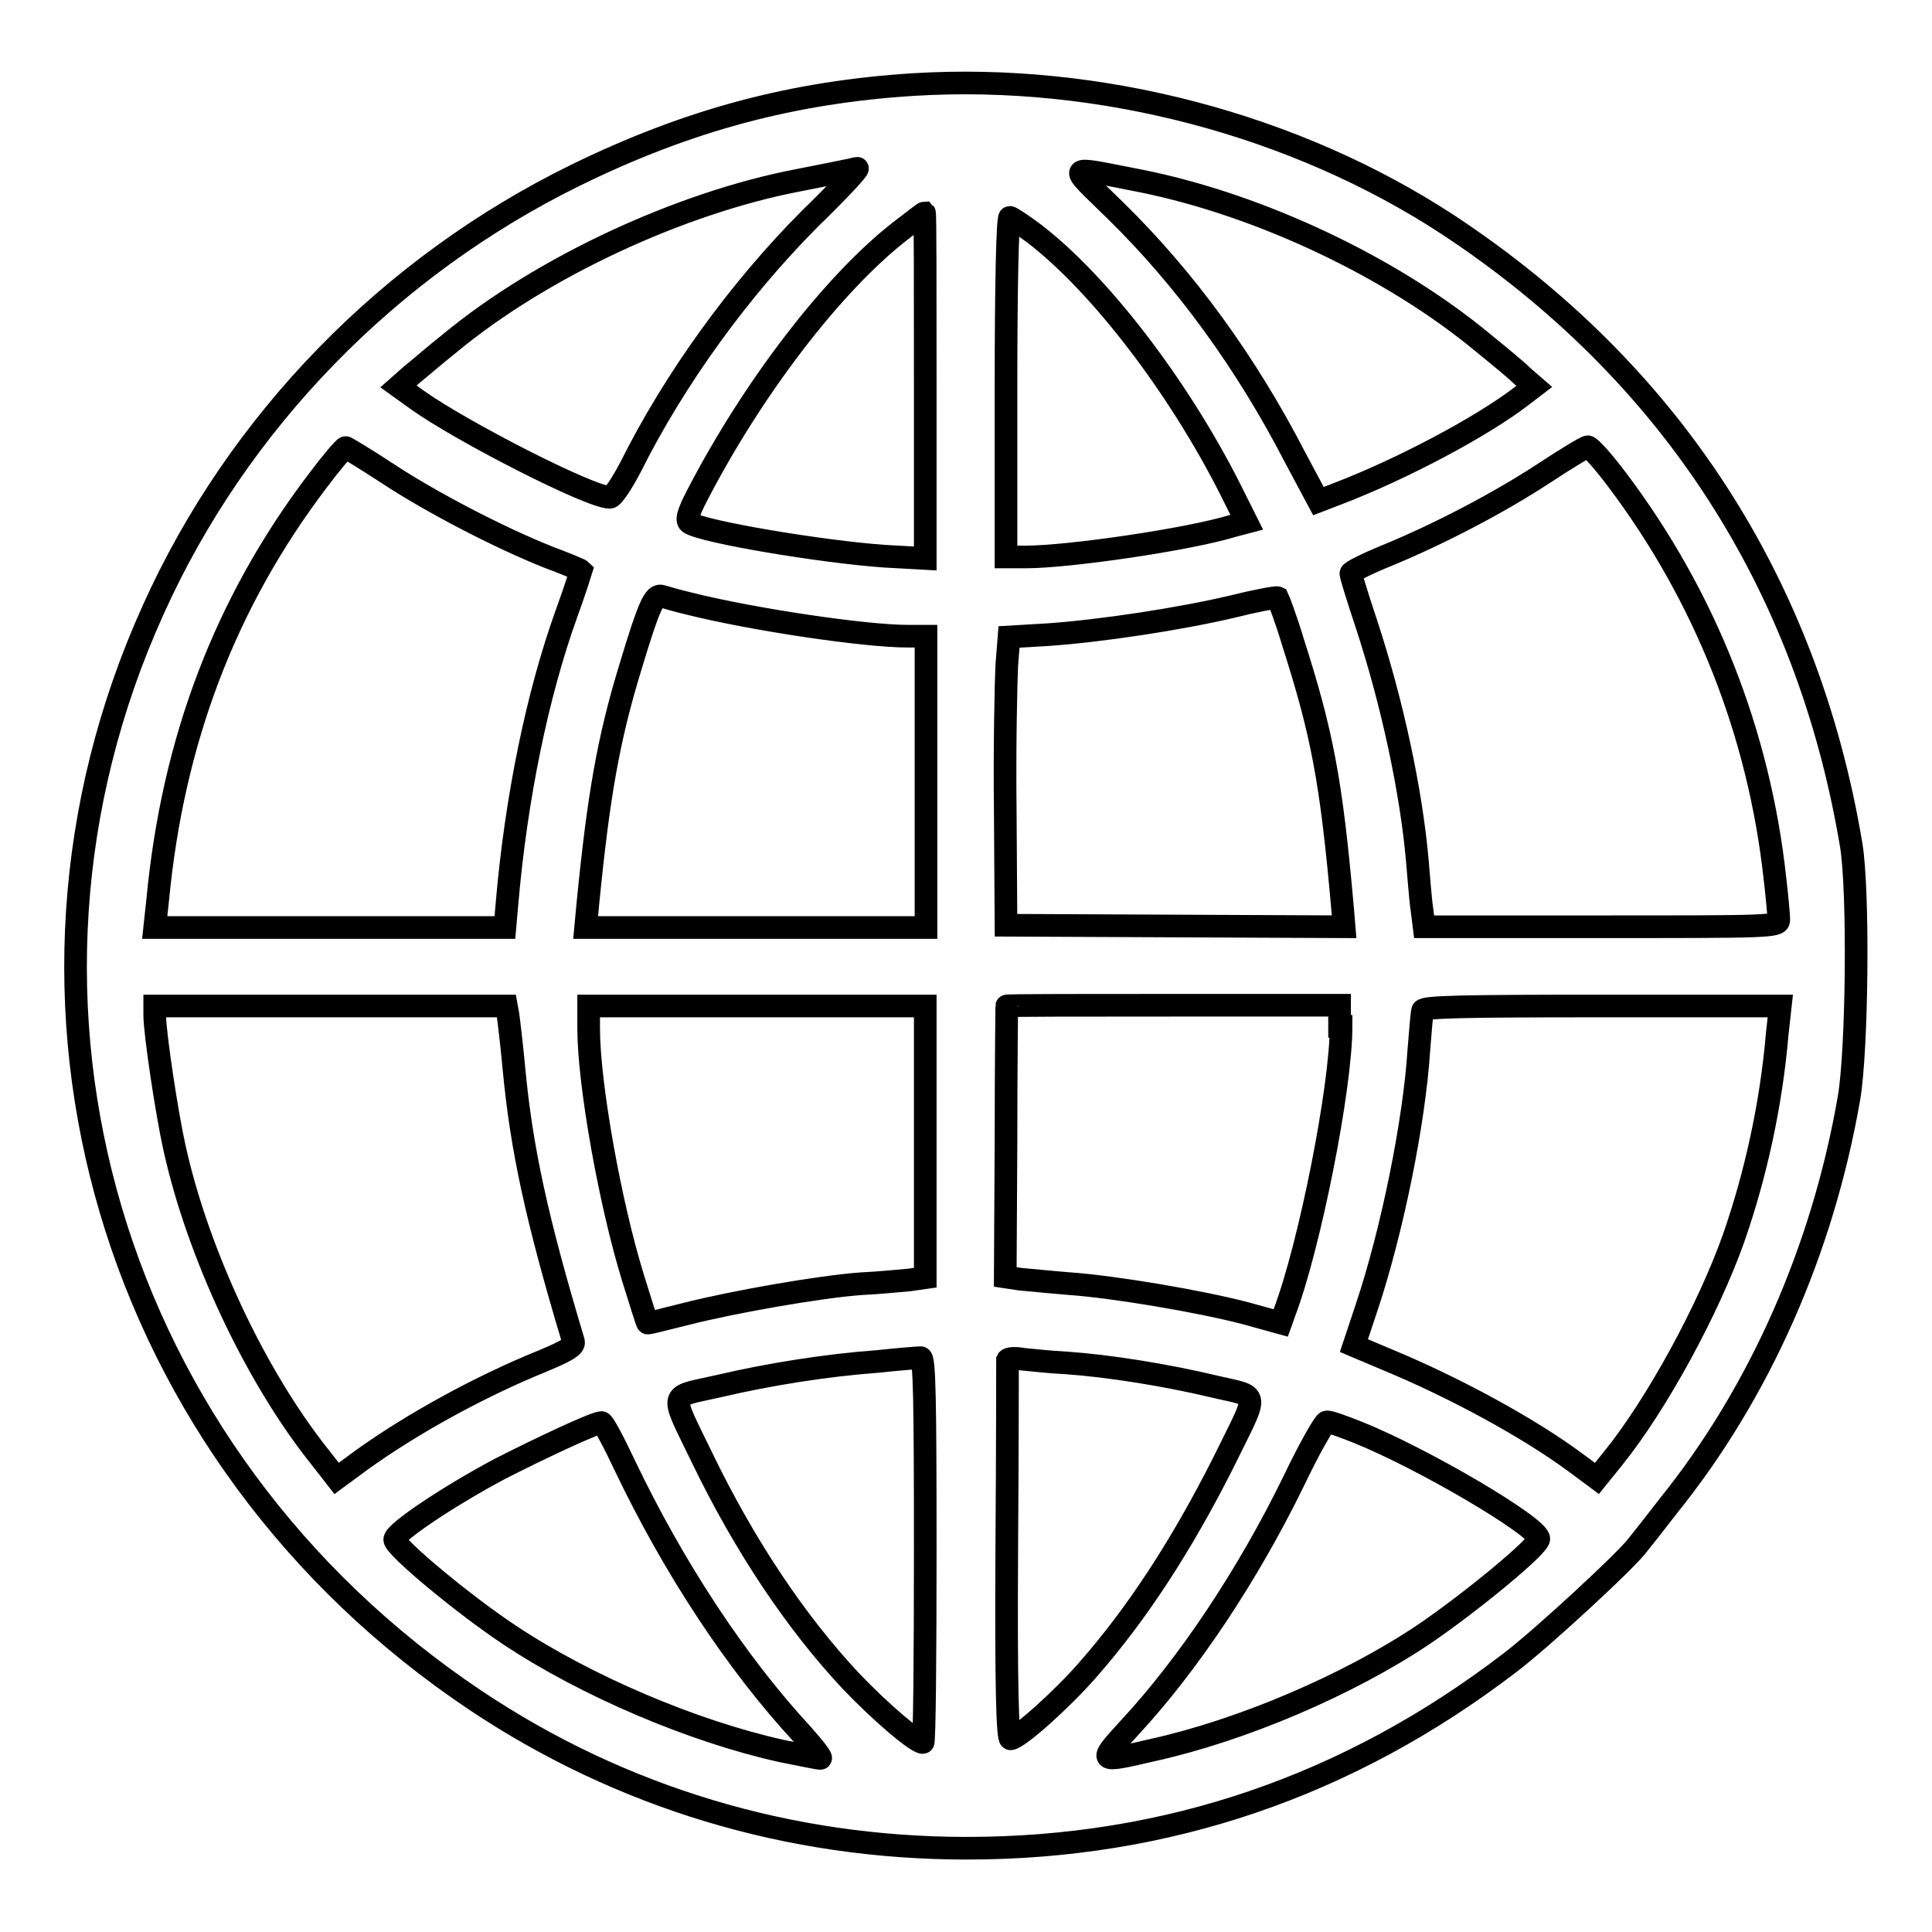
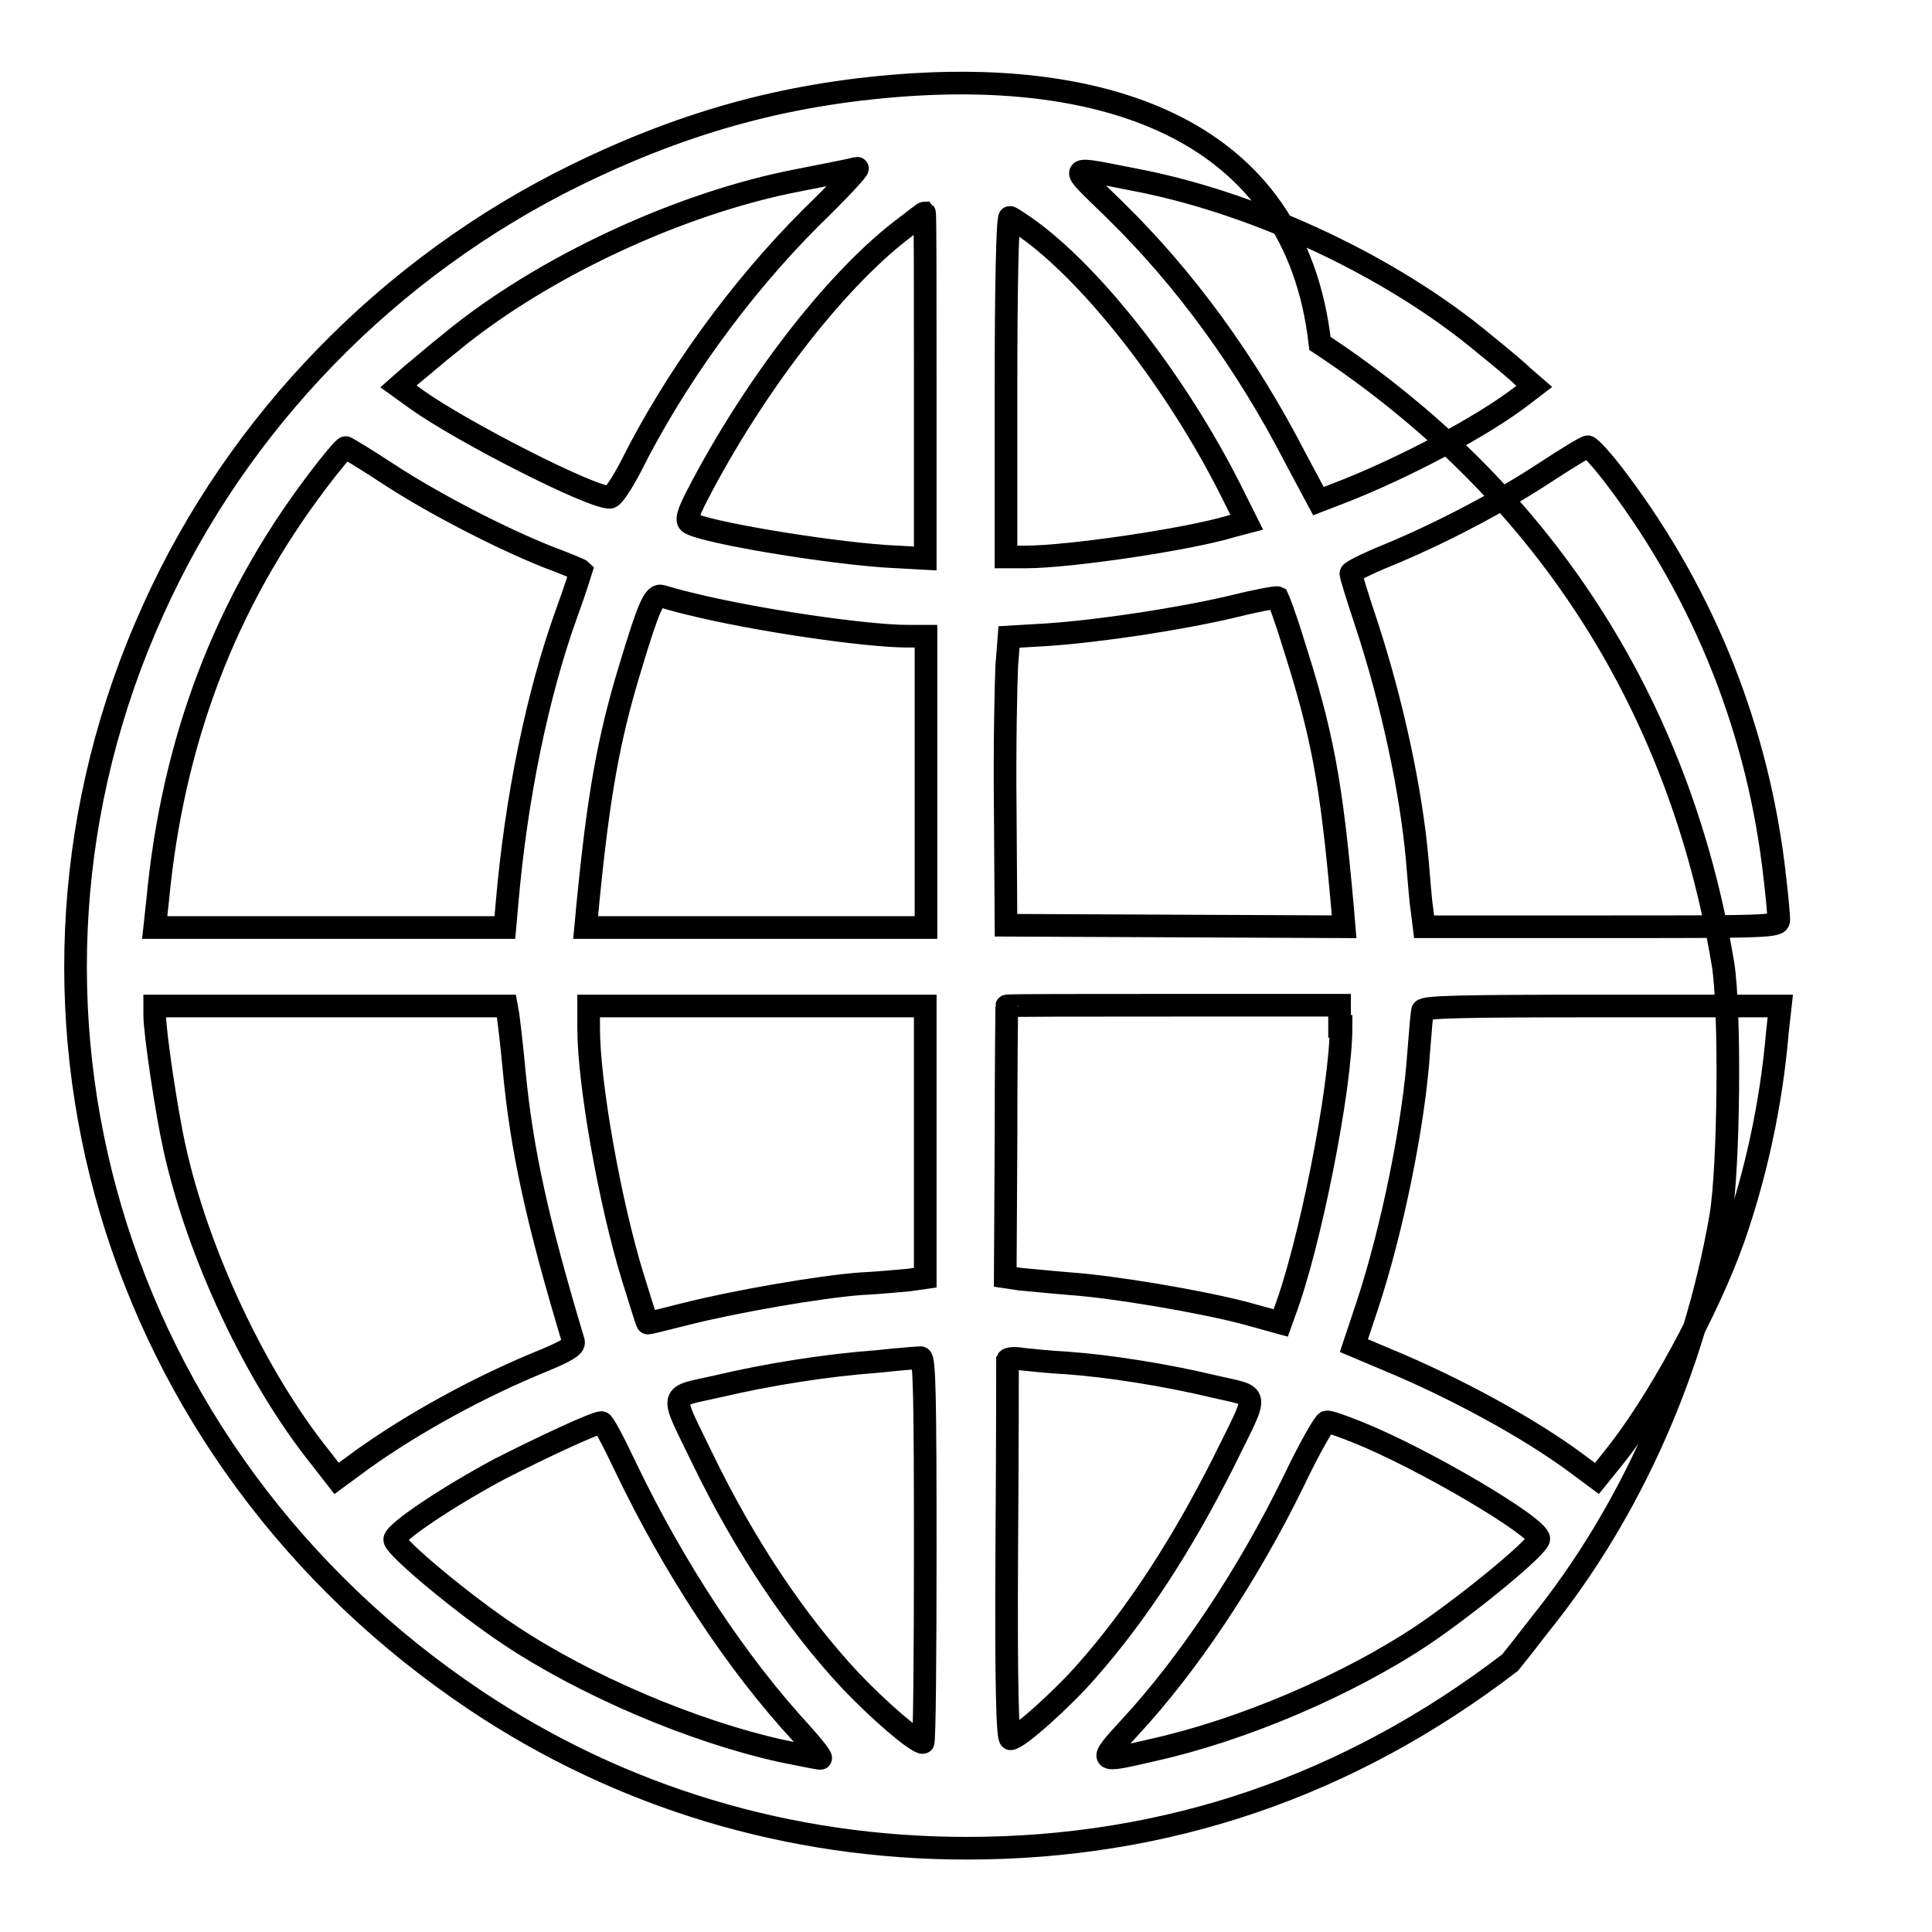
<svg xmlns="http://www.w3.org/2000/svg" version="1.1" x="0px" y="0px" viewBox="0 0 256 256" enable-background="new 0 0 256 256" xml:space="preserve">
  <g>
    <g>
      <g>
-         <path stroke-width="3" fill-opacity="0" stroke="#000000" d="M121.1,11.2c-16,1-29.9,4.7-44.8,12C51.6,35.3,31.5,55.9,20.3,80.8C-3.2,132.7,14.6,192.9,63,225.3c19.3,12.9,41.6,19.6,65.1,19.6c26.5,0,50.6-8.2,72-24.6c4.1-3.1,15.7-13.8,17-15.7c0.5-0.6,2.3-2.9,4-5.1c12-14.9,20.4-33.8,23.9-54c1.1-6.4,1.3-27.4,0.3-33.5c-5.8-34.7-24-62.8-53.4-82.2C171.6,16.5,145.7,9.7,121.1,11.2z M107.4,28.9c-9.4,9.4-18,21.3-23.8,32.9c-1.2,2.3-2.4,4.1-2.8,4.1c-2.6,0-19.6-8.7-25.5-12.9l-2.5-1.8l1.7-1.5c1-0.8,3.3-2.8,5.2-4.3c12.1-10,30.4-18.5,46-21.5c3.1-0.6,6-1.2,6.5-1.3c0.6-0.1,1.2-0.3,1.4-0.3C113.9,22.3,111.1,25.3,107.4,28.9z M151.3,24c15.8,3.2,33.3,11.5,45.3,21.5c2.1,1.7,4.4,3.6,5.2,4.4l1.5,1.3l-1.7,1.3c-5.2,4-15.7,9.6-24.3,12.9l-2.6,1l-3.1-5.8C165.1,48,157,36.9,147.8,27.9C141.3,21.5,140.9,22,151.3,24z M122.6,51.1v22.9l-5.4-0.3c-8.4-0.6-23.9-3.2-25.8-4.4c-0.5-0.3-0.3-1.2,1-3.7c7.3-14.1,17.9-28,26.9-35c1.7-1.3,3.1-2.4,3.2-2.4C122.6,28.3,122.6,38.5,122.6,51.1z M137.1,31c8.7,6.7,19,20.2,25.8,33.6l2.3,4.6l-1.9,0.5c-5.9,1.8-21.7,4.1-27.4,4.1h-2.6V51.3c0-13.4,0.2-22.5,0.5-22.5C134,28.8,135.5,29.8,137.1,31z M51.3,62.7c5.9,3.9,15,8.6,21.3,11.1c2.4,0.9,4.3,1.7,4.4,1.8c0,0-0.8,2.6-1.9,5.6c-3.9,10.8-6.7,24.5-7.9,38.3l-0.3,3.4H43.7H20.5l0.4-3.7c2-21,8.9-39.3,21.2-55.5c1.8-2.4,3.5-4.4,3.7-4.4C45.9,59.3,48.4,60.8,51.3,62.7z M214.3,63.6c11.6,15.4,18.8,33.5,20.9,52.9c0.3,2.5,0.5,4.9,0.5,5.4c0,0.9-1.5,0.9-23.5,0.9h-23.5l-0.3-2.4c-0.2-1.3-0.4-4.2-0.6-6.4c-0.8-9.1-3.3-20.9-6.8-31.5c-1.1-3.3-2-6.2-2-6.5c-0.1-0.2,2.1-1.3,4.8-2.4c6.8-2.8,14.7-6.9,20.8-10.9c2.9-1.9,5.5-3.5,5.8-3.5C210.8,59.3,212.5,61.2,214.3,63.6z M91.4,80c8.4,2.1,23.2,4.3,28.9,4.3h2.4v19.3v19.3h-22.5H77.6l0.3-3.2c1.4-14.2,2.7-21.7,5.6-31.2c2.5-8.3,3.2-9.8,4.2-9.5C88,79.1,89.7,79.6,91.4,80z M171.3,85c3.9,12.2,5.1,18.4,6.6,35.4l0.2,2.4l-22.4-0.1l-22.4-0.1l-0.1-15.3c-0.1-8.4,0.1-17,0.2-19.1l0.3-3.8l5.1-0.3c7.2-0.5,17.6-2.1,24.4-3.7c3.2-0.8,5.9-1.3,6.1-1.2C169.4,79.4,170.4,82,171.3,85z M67.3,134.4c0.1,0.7,0.5,3.9,0.8,7.2c1,10.6,3,19.9,7.9,36.2c0.1,0.6-0.9,1.2-4,2.5c-8.4,3.4-17.3,8.3-24,13.1l-3.4,2.5l-2.1-2.7c-8.6-10.7-16.3-27.1-19.4-41.2c-1-4.5-2.6-15.1-2.6-17.5v-1.2h23.3h23.3L67.3,134.4z M122.6,151.3v18l-2.1,0.3c-1.2,0.1-4.1,0.4-6.4,0.5c-5.5,0.4-16.9,2.4-23.2,4c-2.8,0.7-5.1,1.3-5.1,1.2c-0.1-0.1-0.9-2.7-1.9-5.9c-3.1-10-5.9-25.9-5.9-33.1v-3h22.3h22.3L122.6,151.3L122.6,151.3z M177.7,136c0,8.2-4.2,29.2-7.5,37.9l-0.5,1.4l-4.7-1.3c-6.1-1.6-17.5-3.5-23.2-3.9c-2.5-0.2-5.4-0.5-6.6-0.6l-2-0.3l0.1-17.9c0-9.8,0.1-17.9,0.1-18c0-0.1,10-0.1,22.1-0.1h22V136z M235.5,136.9c-0.8,9.5-2.9,18.9-5.8,27.2c-3.3,9.3-10.1,21.9-16,29.2l-2.1,2.6l-2.7-2c-6.3-4.7-16.3-10.1-25-13.7l-4.5-1.9l1.7-5.1c3.4-10.2,6.3-24.6,6.9-34c0.2-2.6,0.4-4.9,0.5-5.3c0.2-0.5,5.4-0.6,23.8-0.6h23.6L235.5,136.9z M122.6,205.4c0,14-0.1,25.5-0.3,25.5c-0.9,0-5.7-4.1-9.6-8.2c-7.2-7.7-14-17.8-19.7-29.6c-4.3-8.9-4.5-7.9,2.1-9.4c6.8-1.6,14.4-2.8,21.2-3.3c2.8-0.3,5.3-0.5,5.7-0.5C122.5,179.9,122.6,185.3,122.6,205.4z M141.4,180.6c5.6,0.4,13.1,1.6,19.4,3.1c6.3,1.5,6.1,0.3,1.3,10.1c-5.5,10.9-11.4,20-18,27.5c-3.3,3.8-9.2,9.1-10.2,9.1c-0.4,0-0.6-7.1-0.5-24.9c0.1-13.7,0.1-25,0.1-25.3c0.1-0.2,1-0.3,2-0.1C136.6,180.2,139.2,180.5,141.4,180.6z M82.8,194.2c6.5,13.6,14.8,26.2,23.5,35.6c1.6,1.8,2.7,3.2,2.4,3.2c-0.3,0-2.7-0.5-5.2-1c-11.7-2.6-25.8-8.6-35.9-15.3c-6.2-4.1-15.3-11.7-15.3-12.7c0-1,7.4-5.9,14-9.4c5.1-2.6,12.5-6.1,13.4-6.1C79.9,188.4,81.3,191,82.8,194.2z M179.7,189.7c8.8,3.5,24.2,12.6,24.2,14.2c0,1-9.1,8.5-15.3,12.7c-10,6.7-24.1,12.7-35.9,15.3c-7.3,1.7-7.3,1.7-3-3c7.7-8.3,15.6-20.1,21.7-32.6c2.1-4.4,4.1-7.9,4.4-7.9C176.3,188.4,177.9,189,179.7,189.7z" />
+         <path stroke-width="3" fill-opacity="0" stroke="#000000" d="M121.1,11.2c-16,1-29.9,4.7-44.8,12C51.6,35.3,31.5,55.9,20.3,80.8C-3.2,132.7,14.6,192.9,63,225.3c19.3,12.9,41.6,19.6,65.1,19.6c26.5,0,50.6-8.2,72-24.6c0.5-0.6,2.3-2.9,4-5.1c12-14.9,20.4-33.8,23.9-54c1.1-6.4,1.3-27.4,0.3-33.5c-5.8-34.7-24-62.8-53.4-82.2C171.6,16.5,145.7,9.7,121.1,11.2z M107.4,28.9c-9.4,9.4-18,21.3-23.8,32.9c-1.2,2.3-2.4,4.1-2.8,4.1c-2.6,0-19.6-8.7-25.5-12.9l-2.5-1.8l1.7-1.5c1-0.8,3.3-2.8,5.2-4.3c12.1-10,30.4-18.5,46-21.5c3.1-0.6,6-1.2,6.5-1.3c0.6-0.1,1.2-0.3,1.4-0.3C113.9,22.3,111.1,25.3,107.4,28.9z M151.3,24c15.8,3.2,33.3,11.5,45.3,21.5c2.1,1.7,4.4,3.6,5.2,4.4l1.5,1.3l-1.7,1.3c-5.2,4-15.7,9.6-24.3,12.9l-2.6,1l-3.1-5.8C165.1,48,157,36.9,147.8,27.9C141.3,21.5,140.9,22,151.3,24z M122.6,51.1v22.9l-5.4-0.3c-8.4-0.6-23.9-3.2-25.8-4.4c-0.5-0.3-0.3-1.2,1-3.7c7.3-14.1,17.9-28,26.9-35c1.7-1.3,3.1-2.4,3.2-2.4C122.6,28.3,122.6,38.5,122.6,51.1z M137.1,31c8.7,6.7,19,20.2,25.8,33.6l2.3,4.6l-1.9,0.5c-5.9,1.8-21.7,4.1-27.4,4.1h-2.6V51.3c0-13.4,0.2-22.5,0.5-22.5C134,28.8,135.5,29.8,137.1,31z M51.3,62.7c5.9,3.9,15,8.6,21.3,11.1c2.4,0.9,4.3,1.7,4.4,1.8c0,0-0.8,2.6-1.9,5.6c-3.9,10.8-6.7,24.5-7.9,38.3l-0.3,3.4H43.7H20.5l0.4-3.7c2-21,8.9-39.3,21.2-55.5c1.8-2.4,3.5-4.4,3.7-4.4C45.9,59.3,48.4,60.8,51.3,62.7z M214.3,63.6c11.6,15.4,18.8,33.5,20.9,52.9c0.3,2.5,0.5,4.9,0.5,5.4c0,0.9-1.5,0.9-23.5,0.9h-23.5l-0.3-2.4c-0.2-1.3-0.4-4.2-0.6-6.4c-0.8-9.1-3.3-20.9-6.8-31.5c-1.1-3.3-2-6.2-2-6.5c-0.1-0.2,2.1-1.3,4.8-2.4c6.8-2.8,14.7-6.9,20.8-10.9c2.9-1.9,5.5-3.5,5.8-3.5C210.8,59.3,212.5,61.2,214.3,63.6z M91.4,80c8.4,2.1,23.2,4.3,28.9,4.3h2.4v19.3v19.3h-22.5H77.6l0.3-3.2c1.4-14.2,2.7-21.7,5.6-31.2c2.5-8.3,3.2-9.8,4.2-9.5C88,79.1,89.7,79.6,91.4,80z M171.3,85c3.9,12.2,5.1,18.4,6.6,35.4l0.2,2.4l-22.4-0.1l-22.4-0.1l-0.1-15.3c-0.1-8.4,0.1-17,0.2-19.1l0.3-3.8l5.1-0.3c7.2-0.5,17.6-2.1,24.4-3.7c3.2-0.8,5.9-1.3,6.1-1.2C169.4,79.4,170.4,82,171.3,85z M67.3,134.4c0.1,0.7,0.5,3.9,0.8,7.2c1,10.6,3,19.9,7.9,36.2c0.1,0.6-0.9,1.2-4,2.5c-8.4,3.4-17.3,8.3-24,13.1l-3.4,2.5l-2.1-2.7c-8.6-10.7-16.3-27.1-19.4-41.2c-1-4.5-2.6-15.1-2.6-17.5v-1.2h23.3h23.3L67.3,134.4z M122.6,151.3v18l-2.1,0.3c-1.2,0.1-4.1,0.4-6.4,0.5c-5.5,0.4-16.9,2.4-23.2,4c-2.8,0.7-5.1,1.3-5.1,1.2c-0.1-0.1-0.9-2.7-1.9-5.9c-3.1-10-5.9-25.9-5.9-33.1v-3h22.3h22.3L122.6,151.3L122.6,151.3z M177.7,136c0,8.2-4.2,29.2-7.5,37.9l-0.5,1.4l-4.7-1.3c-6.1-1.6-17.5-3.5-23.2-3.9c-2.5-0.2-5.4-0.5-6.6-0.6l-2-0.3l0.1-17.9c0-9.8,0.1-17.9,0.1-18c0-0.1,10-0.1,22.1-0.1h22V136z M235.5,136.9c-0.8,9.5-2.9,18.9-5.8,27.2c-3.3,9.3-10.1,21.9-16,29.2l-2.1,2.6l-2.7-2c-6.3-4.7-16.3-10.1-25-13.7l-4.5-1.9l1.7-5.1c3.4-10.2,6.3-24.6,6.9-34c0.2-2.6,0.4-4.9,0.5-5.3c0.2-0.5,5.4-0.6,23.8-0.6h23.6L235.5,136.9z M122.6,205.4c0,14-0.1,25.5-0.3,25.5c-0.9,0-5.7-4.1-9.6-8.2c-7.2-7.7-14-17.8-19.7-29.6c-4.3-8.9-4.5-7.9,2.1-9.4c6.8-1.6,14.4-2.8,21.2-3.3c2.8-0.3,5.3-0.5,5.7-0.5C122.5,179.9,122.6,185.3,122.6,205.4z M141.4,180.6c5.6,0.4,13.1,1.6,19.4,3.1c6.3,1.5,6.1,0.3,1.3,10.1c-5.5,10.9-11.4,20-18,27.5c-3.3,3.8-9.2,9.1-10.2,9.1c-0.4,0-0.6-7.1-0.5-24.9c0.1-13.7,0.1-25,0.1-25.3c0.1-0.2,1-0.3,2-0.1C136.6,180.2,139.2,180.5,141.4,180.6z M82.8,194.2c6.5,13.6,14.8,26.2,23.5,35.6c1.6,1.8,2.7,3.2,2.4,3.2c-0.3,0-2.7-0.5-5.2-1c-11.7-2.6-25.8-8.6-35.9-15.3c-6.2-4.1-15.3-11.7-15.3-12.7c0-1,7.4-5.9,14-9.4c5.1-2.6,12.5-6.1,13.4-6.1C79.9,188.4,81.3,191,82.8,194.2z M179.7,189.7c8.8,3.5,24.2,12.6,24.2,14.2c0,1-9.1,8.5-15.3,12.7c-10,6.7-24.1,12.7-35.9,15.3c-7.3,1.7-7.3,1.7-3-3c7.7-8.3,15.6-20.1,21.7-32.6c2.1-4.4,4.1-7.9,4.4-7.9C176.3,188.4,177.9,189,179.7,189.7z" />
      </g>
    </g>
  </g>
</svg>